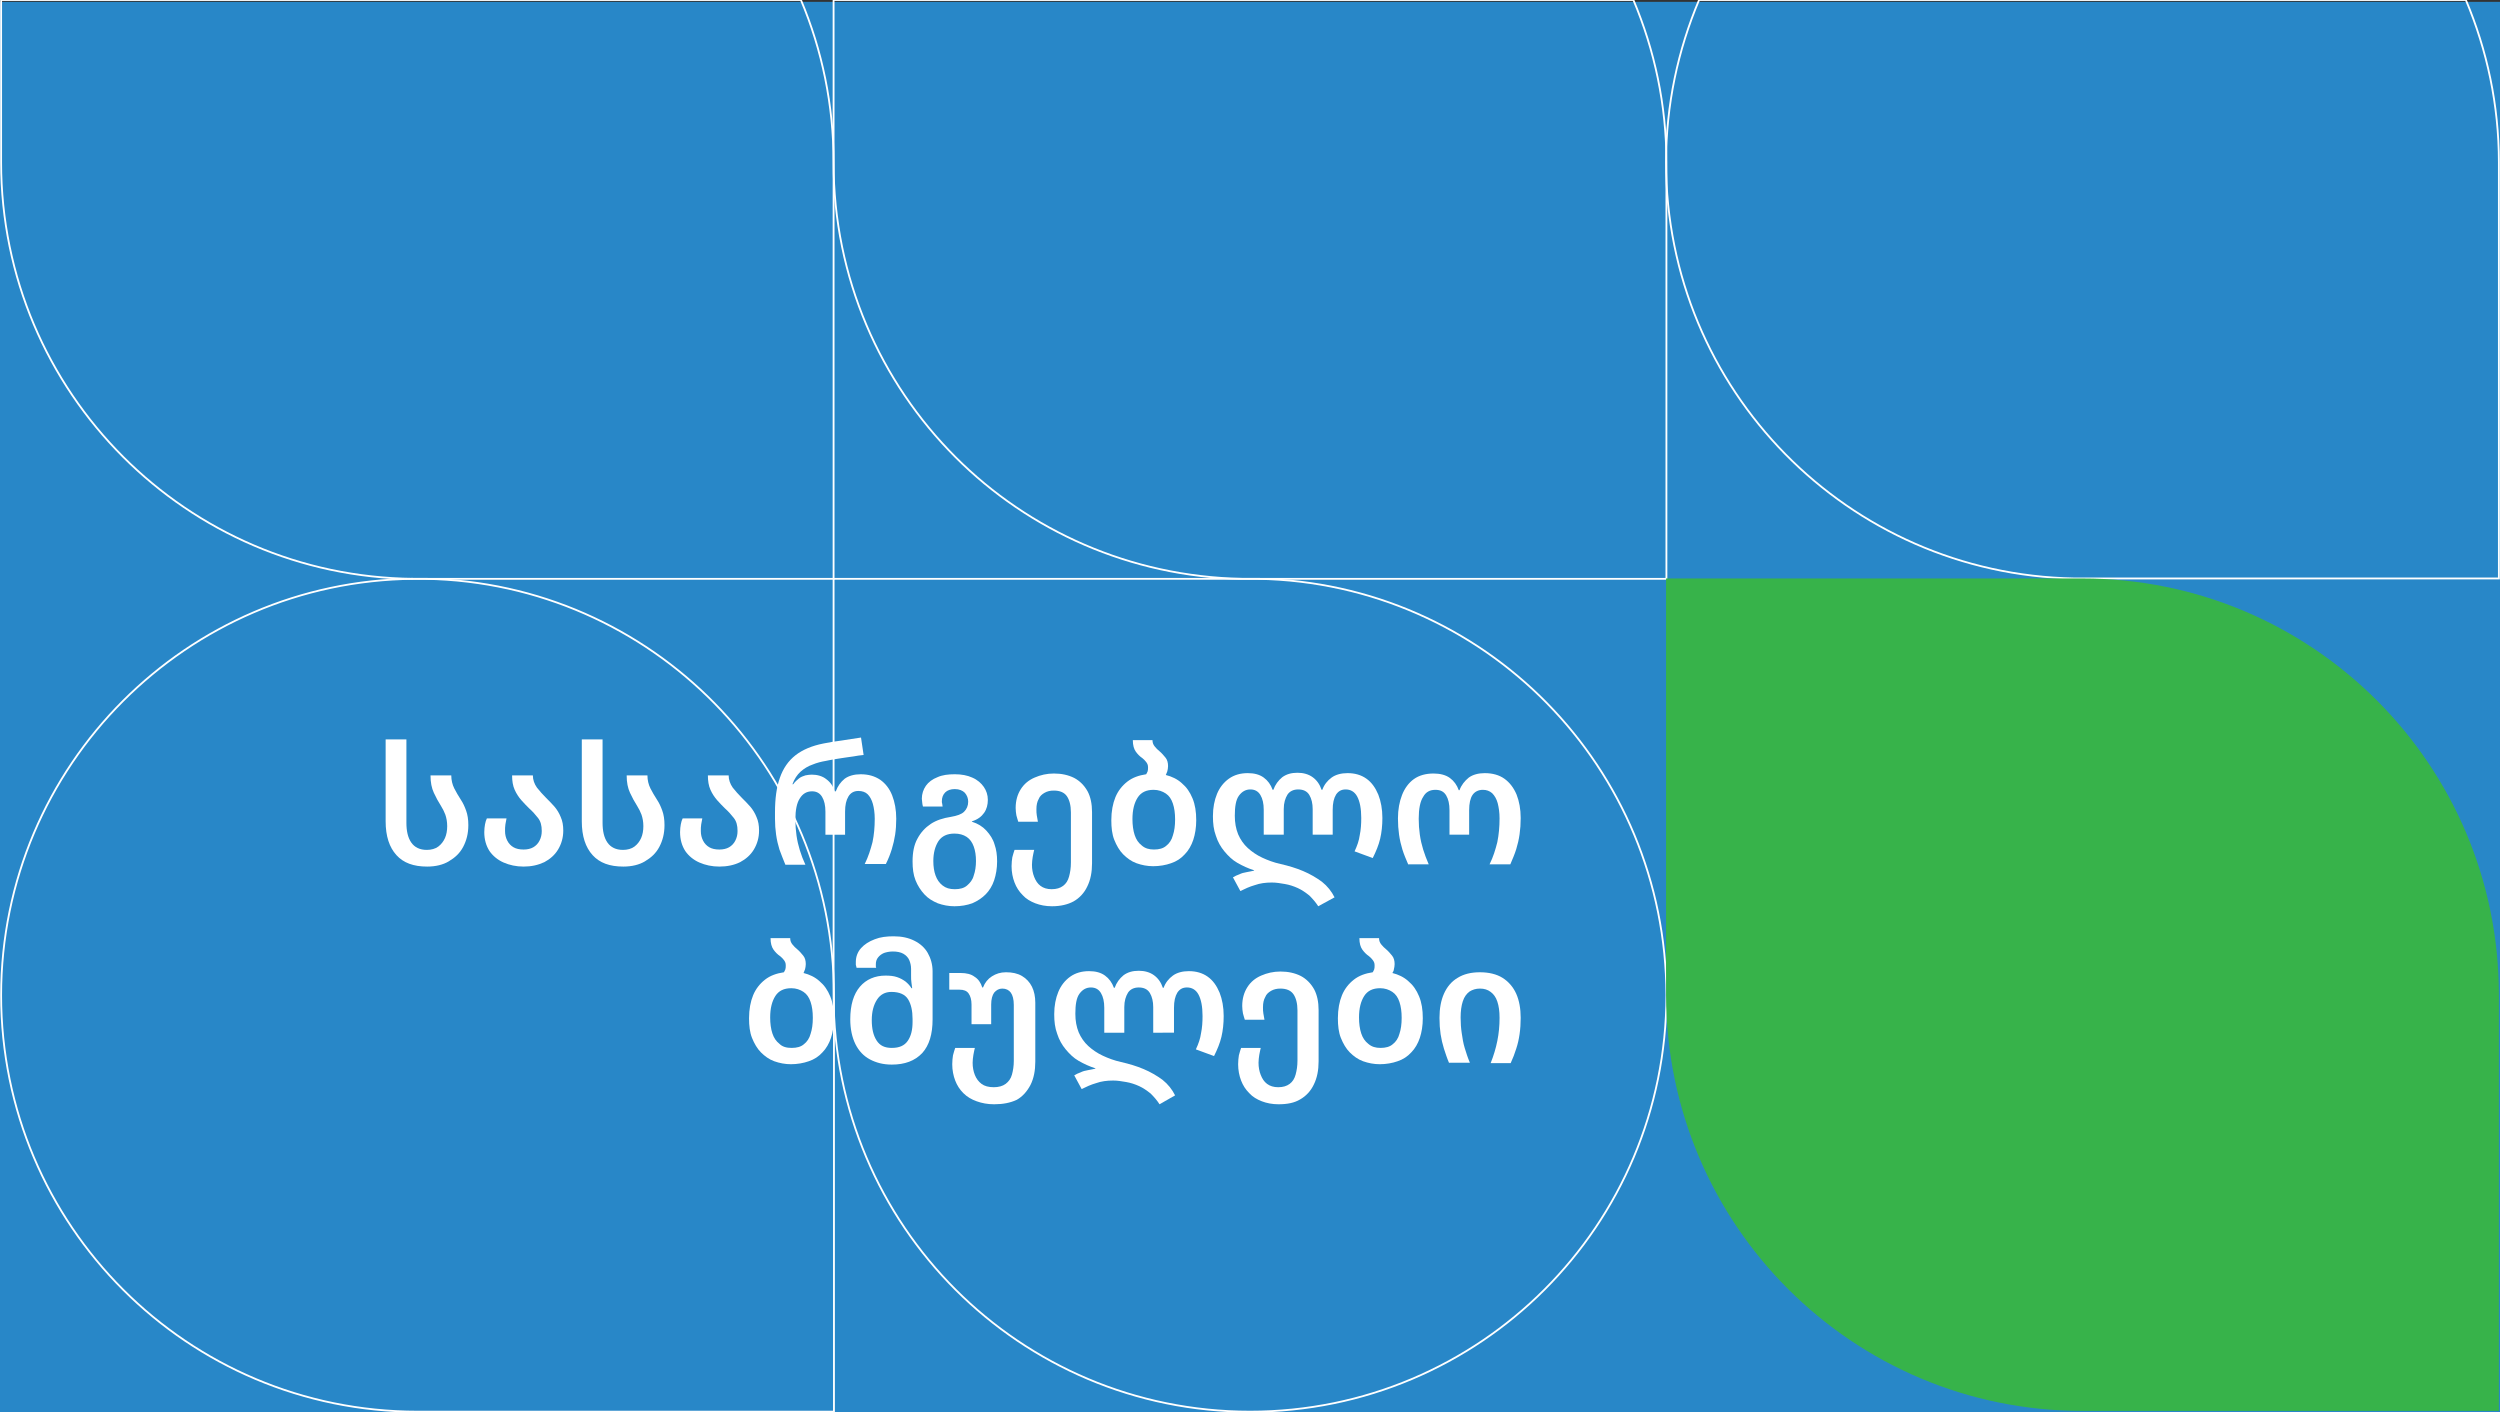
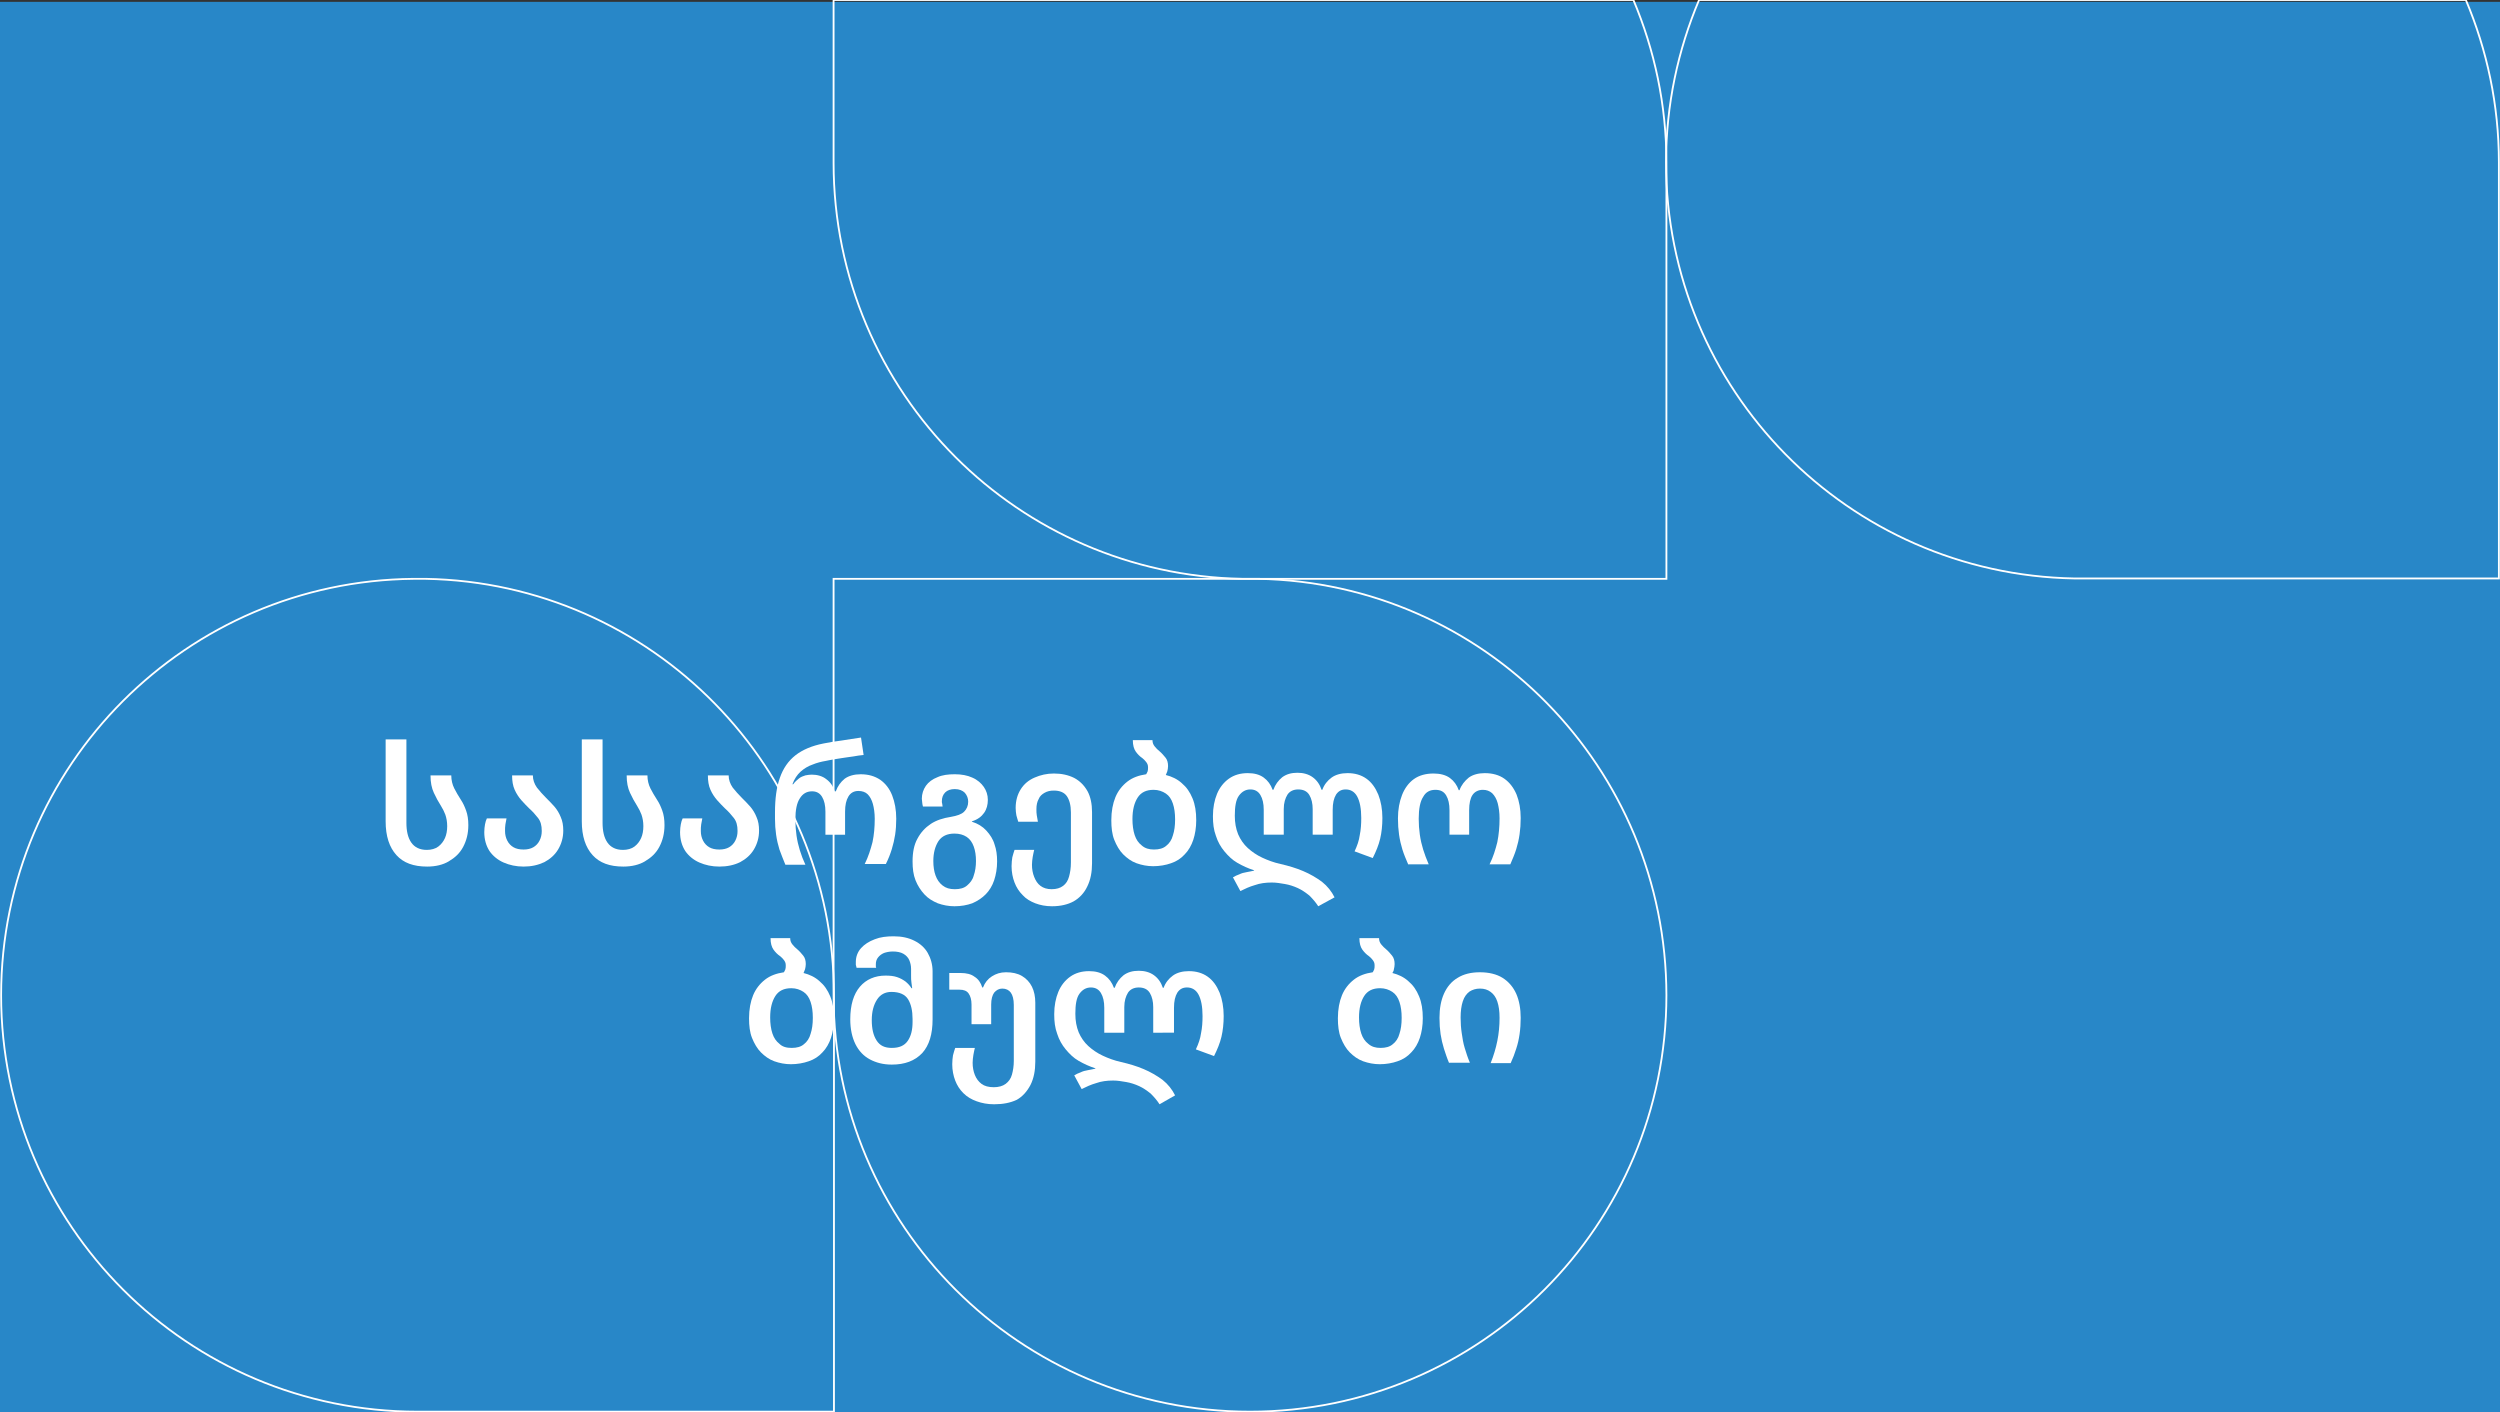
<svg xmlns="http://www.w3.org/2000/svg" id="Layer_1" x="0px" y="0px" viewBox="0 0 674.2 380.9" style="enable-background:new 0 0 674.2 380.9;" xml:space="preserve">
  <rect x="0" y="0" width="674.2" height="380.9" fill="#333333" stroke="none" />
  <style type="text/css">	.st0{fill:#2887C8;}	.st1{fill:#FFFFFF;}	.st2{fill:none;stroke:#FFFFFF;stroke-width:0.5;stroke-miterlimit:10;}	.st3{fill:#37B34A;}</style>
  <rect y="0.5" class="st0" width="674.2" height="380.4" />
  <g>
    <g>
      <g>
        <path class="st1" d="M115.2,233.7c-3.7,0-6.4-1-8.3-3.1c-1.9-2.1-2.9-5.1-2.9-9.1v-22.1h5.6v22.5c0,2.2,0.4,4,1.3,5.3    c0.9,1.3,2.3,2,4.2,2c1.2,0,2.3-0.3,3.1-0.9c0.8-0.6,1.4-1.4,1.8-2.3s0.6-2,0.6-3.2c0-1.2-0.2-2.2-0.5-3.1    c-0.3-0.8-0.7-1.6-1.2-2.4c-0.7-1.1-1.3-2.2-1.9-3.5c-0.6-1.3-0.9-2.8-0.9-4.7h5.6c0,1.3,0.3,2.5,0.8,3.5c0.5,1,1.1,2,1.8,3.1    c0.6,0.9,1,1.8,1.4,2.9c0.4,1.1,0.6,2.4,0.6,3.9c0,2.3-0.5,4.2-1.4,5.9c-0.9,1.7-2.2,2.9-3.9,3.9    C119.5,233.2,117.5,233.7,115.2,233.7z" />
        <path class="st1" d="M141.2,233.7c-2,0-3.8-0.4-5.4-1.1c-1.6-0.7-2.9-1.8-3.8-3.1c-0.9-1.4-1.4-3.1-1.4-5.1    c0-0.8,0.1-1.5,0.2-2.1c0.1-0.6,0.3-1.2,0.5-1.6h5.3c-0.1,0.5-0.2,1-0.3,1.6c-0.1,0.6-0.1,1.2-0.1,1.8c0,1,0.2,1.8,0.6,2.6    s1,1.4,1.7,1.8c0.7,0.4,1.6,0.6,2.7,0.6c1,0,1.9-0.2,2.6-0.6c0.7-0.4,1.3-1,1.7-1.8s0.6-1.6,0.6-2.6c0-1.5-0.3-2.6-1-3.5    s-1.5-1.8-2.4-2.6c-0.7-0.7-1.4-1.4-2.1-2.2c-0.7-0.8-1.3-1.7-1.8-2.8c-0.5-1.1-0.7-2.4-0.7-3.9h5.6c0,1.2,0.4,2.3,1.1,3.3    c0.7,0.9,1.6,1.9,2.5,2.8c0.7,0.7,1.5,1.5,2.2,2.3c0.7,0.8,1.3,1.8,1.7,2.8c0.5,1.1,0.7,2.3,0.7,3.7c0,1.9-0.5,3.6-1.4,5.1    c-0.9,1.5-2.2,2.6-3.7,3.4C145.1,233.3,143.3,233.7,141.2,233.7z" />
        <path class="st1" d="M168.1,233.7c-3.7,0-6.4-1-8.3-3.1c-1.9-2.1-2.9-5.1-2.9-9.1v-22.1h5.6v22.5c0,2.2,0.4,4,1.3,5.3    c0.9,1.3,2.3,2,4.2,2c1.2,0,2.3-0.3,3.1-0.9c0.8-0.6,1.4-1.4,1.8-2.3s0.6-2,0.6-3.2c0-1.2-0.2-2.2-0.5-3.1    c-0.3-0.8-0.7-1.6-1.2-2.4c-0.7-1.1-1.3-2.2-1.9-3.5c-0.6-1.3-0.9-2.8-0.9-4.7h5.6c0,1.3,0.3,2.5,0.8,3.5c0.5,1,1.1,2,1.8,3.1    c0.6,0.9,1,1.8,1.4,2.9c0.4,1.1,0.6,2.4,0.6,3.9c0,2.3-0.5,4.2-1.4,5.9c-0.9,1.7-2.2,2.9-3.9,3.9    C172.4,233.2,170.4,233.7,168.1,233.7z" />
        <path class="st1" d="M194,233.7c-2,0-3.8-0.4-5.4-1.1c-1.6-0.7-2.9-1.8-3.8-3.1c-0.9-1.4-1.4-3.1-1.4-5.1c0-0.8,0.1-1.5,0.2-2.1    c0.1-0.6,0.3-1.2,0.5-1.6h5.3c-0.1,0.5-0.2,1-0.3,1.6c-0.1,0.6-0.1,1.2-0.1,1.8c0,1,0.2,1.8,0.6,2.6s1,1.4,1.7,1.8    c0.7,0.4,1.6,0.6,2.7,0.6c1,0,1.9-0.2,2.6-0.6c0.7-0.4,1.3-1,1.7-1.8s0.6-1.6,0.6-2.6c0-1.5-0.3-2.6-1-3.5s-1.5-1.8-2.4-2.6    c-0.7-0.7-1.4-1.4-2.1-2.2c-0.7-0.8-1.3-1.7-1.8-2.8c-0.5-1.1-0.7-2.4-0.7-3.9h5.6c0,1.2,0.4,2.3,1.1,3.3    c0.7,0.9,1.6,1.9,2.5,2.8c0.7,0.7,1.5,1.5,2.2,2.3c0.7,0.8,1.3,1.8,1.7,2.8c0.5,1.1,0.7,2.3,0.7,3.7c0,1.9-0.5,3.6-1.4,5.1    c-0.9,1.5-2.2,2.6-3.7,3.4C198,233.3,196.1,233.7,194,233.7z" />
        <path class="st1" d="M211.8,233.2c-0.6-1.4-1.1-2.8-1.6-4.1c-0.4-1.3-0.7-2.6-0.9-4c-0.2-1.4-0.3-2.8-0.3-4.3v-1.7    c0-3.7,0.4-6.7,1.3-9.3s2.3-4.6,4.2-6.1c1.9-1.5,4.5-2.6,7.6-3.2c1.5-0.3,3.2-0.6,4.9-0.8c1.7-0.3,3.4-0.5,5.2-0.8l0.7,4.7    c-0.9,0.1-1.8,0.2-2.8,0.4c-1,0.1-1.9,0.3-2.8,0.4c-0.9,0.1-1.7,0.3-2.5,0.4c-0.8,0.1-1.5,0.3-2.1,0.4c-1.2,0.2-2.4,0.5-3.6,1    c-1.2,0.4-2.3,1.1-3.2,1.9c-0.9,0.8-1.7,2-2.2,3.4h0.2c0.5-0.7,1.1-1.2,1.6-1.6c0.5-0.4,1.1-0.6,1.7-0.8c0.6-0.1,1.1-0.2,1.7-0.2    c1.5,0,2.9,0.4,3.9,1.2c1.1,0.8,1.9,1.9,2.3,3.3h0.3c0.5-1.4,1.3-2.5,2.4-3.4c1.1-0.8,2.6-1.2,4.3-1.2c2.1,0,3.8,0.5,5.3,1.5    c1.4,1,2.5,2.4,3.2,4.2c0.7,1.8,1.1,3.9,1.1,6.3c0,1.5-0.1,3-0.3,4.3c-0.2,1.3-0.5,2.6-0.9,3.9c-0.4,1.3-0.9,2.6-1.6,4h-5.7    c1-2,1.6-4,2.1-5.9c0.4-1.9,0.6-4,0.6-6.3c0-1.5-0.2-2.9-0.5-4c-0.3-1.1-0.8-2-1.4-2.6c-0.6-0.6-1.5-0.9-2.5-0.9    c-1.2,0-2.1,0.5-2.7,1.5s-0.9,2.3-0.9,4.1v6.2h-5.3v-6.2c0-1.7-0.3-3-0.9-4c-0.6-1-1.5-1.5-2.7-1.5c-1.4,0-2.5,0.6-3.3,1.9    c-0.8,1.2-1.2,3.1-1.2,5.7c0,1.5,0.1,2.9,0.3,4.3c0.2,1.4,0.5,2.7,0.9,4c0.4,1.3,0.9,2.6,1.5,3.9H211.8z" />
        <path class="st1" d="M257.4,244.4c-1.6,0-3.1-0.3-4.5-0.8c-1.4-0.6-2.6-1.3-3.6-2.4s-1.8-2.3-2.4-3.8c-0.6-1.5-0.8-3.2-0.8-5.1    c0-2.4,0.4-4.5,1.3-6.1c0.9-1.7,2.1-3,3.6-4c1.5-1,3.4-1.6,5.4-1.9c1.7-0.3,2.9-0.7,3.6-1.4c0.7-0.7,1.1-1.6,1.1-2.7    c0-0.9-0.3-1.7-0.9-2.4c-0.6-0.6-1.5-1-2.7-1c-1.1,0-2,0.3-2.6,0.9c-0.6,0.6-0.9,1.4-0.9,2.4c0,0.2,0,0.4,0.1,0.7    c0,0.2,0.1,0.5,0.1,0.7h-5.3c-0.1-0.4-0.2-0.8-0.2-1.1s-0.1-0.7-0.1-1c0-1.3,0.4-2.5,1.1-3.5c0.7-1,1.8-1.8,3.1-2.3    c1.3-0.6,2.9-0.8,4.7-0.8c1.8,0,3.4,0.3,4.7,0.9c1.4,0.6,2.4,1.5,3.1,2.5c0.7,1,1.1,2.2,1.1,3.5s-0.3,2.5-1,3.5    c-0.7,1-1.7,1.8-3.3,2.3v0.1c1.6,0.5,2.9,1.3,3.9,2.4c1,1.1,1.8,2.3,2.2,3.7c0.5,1.4,0.7,2.9,0.7,4.6c0,1.9-0.3,3.6-0.8,5.1    c-0.5,1.5-1.3,2.8-2.3,3.8c-1,1-2.2,1.8-3.6,2.4C260.8,244.1,259.2,244.4,257.4,244.4z M257.5,239.8c1.4,0,2.5-0.3,3.3-1    s1.5-1.5,1.8-2.7c0.4-1.1,0.6-2.5,0.6-3.9c0-1.5-0.2-2.8-0.6-3.9s-1-2-1.9-2.6s-2-0.9-3.3-0.9c-2,0-3.4,0.7-4.3,2    c-0.9,1.4-1.4,3.2-1.4,5.4c0,1.5,0.2,2.8,0.6,3.9s1,2,1.9,2.7S256.1,239.8,257.5,239.8z" />
        <path class="st1" d="M283.7,244.4c-1.7,0-3.2-0.3-4.5-0.8c-1.3-0.5-2.5-1.2-3.4-2.2c-1-1-1.7-2.1-2.2-3.4    c-0.5-1.3-0.8-2.8-0.8-4.4c0-0.9,0.1-1.7,0.2-2.4c0.2-0.8,0.4-1.4,0.6-2h5.3c-0.1,0.5-0.3,1.2-0.4,1.9c-0.1,0.7-0.2,1.4-0.2,2.1    c0,1.2,0.2,2.3,0.6,3.3c0.4,1,0.9,1.8,1.7,2.4c0.8,0.6,1.8,0.9,3,0.9c1.3,0,2.3-0.3,3.1-0.9c0.8-0.6,1.3-1.4,1.6-2.5    c0.3-1.1,0.5-2.3,0.5-3.8v-13.5c0-1.9-0.4-3.4-1.1-4.4c-0.7-1-1.9-1.5-3.5-1.5c-1,0-1.8,0.2-2.5,0.6c-0.7,0.4-1.3,0.9-1.6,1.7    c-0.4,0.7-0.6,1.6-0.6,2.7c0,0.6,0,1.2,0.1,1.7c0.1,0.6,0.2,1.1,0.3,1.7h-5.3c-0.2-0.5-0.3-1.1-0.5-1.7c-0.1-0.6-0.2-1.3-0.2-2    c0-2,0.5-3.7,1.4-5.1c0.9-1.4,2.1-2.4,3.7-3.1c1.6-0.7,3.3-1.1,5.2-1.1c2.1,0,3.9,0.4,5.5,1.2c1.5,0.8,2.7,2,3.6,3.6    c0.8,1.5,1.2,3.4,1.2,5.6v13.8c0,2.4-0.4,4.5-1.3,6.3c-0.8,1.7-2.1,3.1-3.7,4C288,243.9,286.1,244.4,283.7,244.4z" />
        <path class="st1" d="M314.4,209c1.6,0.4,3.1,1.1,4.3,2.2c1.3,1.1,2.2,2.4,2.9,4.1c0.7,1.7,1,3.6,1,5.9c0,2-0.3,3.8-0.8,5.3    c-0.5,1.5-1.3,2.9-2.3,3.9c-1,1.1-2.2,1.9-3.7,2.4c-1.4,0.5-3.1,0.8-4.8,0.8c-1.6,0-3.1-0.3-4.5-0.8c-1.4-0.5-2.6-1.4-3.6-2.4    s-1.8-2.4-2.4-3.9c-0.6-1.5-0.8-3.3-0.8-5.3c0-2.4,0.4-4.5,1.1-6.2c0.7-1.7,1.8-3.1,3.2-4.2c1.4-1.1,3.1-1.7,5.1-2    c0.1-0.2,0.3-0.5,0.4-0.8c0.1-0.3,0.1-0.7,0.1-1.1c0-0.6-0.2-1-0.5-1.4c-0.3-0.4-0.7-0.8-1.1-1.1c-0.6-0.4-1.2-1-1.7-1.7    c-0.5-0.7-0.8-1.7-0.8-3.1h5.3c0,0.7,0.2,1.2,0.6,1.7c0.4,0.5,0.8,0.9,1.3,1.3c0.6,0.5,1.1,1.1,1.6,1.7c0.5,0.6,0.7,1.4,0.7,2.3    c0,0.5-0.1,1-0.2,1.4C314.7,208.2,314.6,208.6,314.4,209z M311.2,229.1c1.4,0,2.5-0.3,3.3-1c0.8-0.6,1.5-1.6,1.8-2.8    c0.4-1.2,0.6-2.6,0.6-4.3c0-1.7-0.2-3.1-0.6-4.3c-0.4-1.2-1-2.1-1.9-2.7s-2-1-3.3-1c-2,0-3.4,0.7-4.3,2.1    c-0.9,1.4-1.4,3.3-1.4,5.8c0,1.6,0.2,3.1,0.6,4.3c0.4,1.2,1,2.1,1.9,2.8C308.8,228.8,309.9,229.1,311.2,229.1z" />
        <path class="st1" d="M355.5,244.4c-0.7-1.1-1.5-2-2.4-2.9c-1-0.8-2-1.5-3.1-2c-1.1-0.5-2.3-0.9-3.5-1.1c-1.2-0.2-2.3-0.4-3.5-0.4    c-1.7,0-3.2,0.2-4.6,0.7c-1.4,0.4-2.7,1-3.9,1.6l-2-3.7c0.5-0.3,1.1-0.6,1.7-0.8c0.6-0.3,1.3-0.5,2-0.6s1.4-0.3,2-0.4v-0.1    c-1.6-0.5-3.1-1.2-4.5-2c-1.4-0.8-2.5-1.9-3.5-3.1c-1-1.2-1.8-2.6-2.3-4.2c-0.6-1.6-0.8-3.3-0.8-5.3c0-2.3,0.4-4.3,1.1-6    s1.8-3.1,3.2-4.1c1.4-1,3.1-1.5,5.1-1.5c1.8,0,3.2,0.4,4.3,1.2c1.1,0.8,1.9,1.9,2.4,3.3h0.2c0.5-1.4,1.3-2.5,2.4-3.4    c1.1-0.8,2.4-1.2,4.1-1.2c1.6,0,3,0.4,4.1,1.2s1.9,1.9,2.4,3.4h0.2c0.5-1.4,1.4-2.5,2.5-3.3c1.1-0.8,2.6-1.2,4.3-1.2    c2,0,3.7,0.5,5.1,1.5c1.4,1,2.4,2.4,3.2,4.3c0.7,1.8,1.1,3.9,1.1,6.3c0,2-0.2,3.9-0.6,5.6c-0.4,1.7-1.1,3.4-2,5.2l-4.9-1.8    c0.7-1.5,1.2-2.9,1.4-4.4c0.3-1.4,0.4-3,0.4-4.6c0-2.6-0.4-4.5-1.1-5.8c-0.7-1.3-1.8-1.9-3.1-1.9c-1.2,0-2,0.5-2.6,1.4    c-0.6,1-0.9,2.3-0.9,4.1v6.7h-5.4v-6.9c0-1.5-0.3-2.8-0.9-3.8c-0.6-1-1.6-1.5-3-1.5c-1.3,0-2.3,0.5-2.9,1.4c-0.6,1-1,2.2-1,3.9    v6.9h-5.4v-6.7c0-1.7-0.3-3-0.9-4c-0.6-1-1.5-1.5-2.7-1.5c-1.3,0-2.3,0.6-3.1,1.7c-0.8,1.1-1.1,2.9-1.1,5.4c0,1.9,0.3,3.5,0.9,5    c0.6,1.4,1.5,2.7,2.6,3.7c1.1,1,2.4,1.9,3.9,2.6c1.5,0.7,3.1,1.3,4.9,1.7c2.2,0.5,4.2,1.1,6.1,1.9c1.9,0.8,3.6,1.8,5.1,2.9    c1.5,1.2,2.6,2.6,3.4,4.2L355.5,244.4z" />
        <path class="st1" d="M379.8,233.2c-0.6-1.4-1.2-2.8-1.6-4.1c-0.4-1.3-0.7-2.6-0.9-4c-0.2-1.4-0.3-2.8-0.3-4.4    c0-2.4,0.4-4.5,1.1-6.3s1.8-3.3,3.2-4.3c1.4-1,3.2-1.5,5.3-1.5c1.8,0,3.3,0.4,4.4,1.2c1.1,0.8,1.9,1.9,2.4,3.3h0.2    c0.5-1.4,1.4-2.5,2.5-3.4c1.1-0.8,2.6-1.2,4.3-1.2c2.1,0,3.9,0.5,5.3,1.5c1.4,1,2.5,2.4,3.3,4.3c0.7,1.8,1.1,3.9,1.1,6.3    c0,1.6-0.1,3-0.3,4.4c-0.2,1.4-0.5,2.7-0.9,4c-0.4,1.3-1,2.7-1.6,4.1h-5.6c1-2,1.6-4,2.1-6c0.4-2,0.6-4.1,0.6-6.4    c0-1.6-0.2-2.9-0.5-4.1c-0.3-1.1-0.8-2-1.5-2.7c-0.7-0.6-1.5-0.9-2.5-0.9c-1.2,0-2.2,0.5-2.8,1.4c-0.6,0.9-0.9,2.3-0.9,4.1v6.6    h-5.3v-6.6c0-1.7-0.3-3-0.9-4c-0.6-1-1.5-1.5-2.9-1.5c-1.5,0-2.6,0.6-3.3,1.9c-0.8,1.2-1.2,3.2-1.2,5.9c0,1.5,0.1,2.9,0.3,4.3    c0.2,1.4,0.5,2.7,0.9,4s0.9,2.6,1.5,4H379.8z" />
        <path class="st1" d="M216.7,262.4c1.6,0.4,3.1,1.1,4.3,2.2c1.3,1.1,2.2,2.4,2.9,4.1c0.7,1.7,1,3.6,1,5.9c0,2-0.3,3.8-0.8,5.3    c-0.5,1.5-1.3,2.9-2.3,3.9c-1,1.1-2.2,1.9-3.7,2.4c-1.4,0.5-3.1,0.8-4.8,0.8c-1.6,0-3.1-0.3-4.5-0.8c-1.4-0.5-2.6-1.4-3.6-2.4    s-1.8-2.4-2.4-3.9c-0.6-1.5-0.8-3.3-0.8-5.3c0-2.4,0.4-4.5,1.1-6.2c0.7-1.7,1.8-3.1,3.2-4.2c1.4-1.1,3.1-1.7,5.1-2    c0.1-0.2,0.3-0.5,0.4-0.8c0.1-0.3,0.1-0.7,0.1-1.1c0-0.6-0.2-1-0.5-1.4c-0.3-0.4-0.7-0.8-1.1-1.1c-0.6-0.4-1.2-1-1.7-1.7    c-0.5-0.7-0.8-1.7-0.8-3.1h5.3c0,0.7,0.2,1.2,0.6,1.7c0.4,0.5,0.8,0.9,1.3,1.3c0.6,0.5,1.1,1.1,1.6,1.7c0.5,0.6,0.7,1.4,0.7,2.3    c0,0.5-0.1,1-0.2,1.4C217,261.7,216.8,262.1,216.7,262.4z M213.5,282.6c1.4,0,2.5-0.3,3.3-1c0.8-0.6,1.5-1.6,1.8-2.8    c0.4-1.2,0.6-2.6,0.6-4.3c0-1.7-0.2-3.1-0.6-4.3c-0.4-1.2-1-2.1-1.9-2.7s-2-1-3.3-1c-2,0-3.4,0.7-4.3,2.1    c-0.9,1.4-1.4,3.3-1.4,5.8c0,1.6,0.2,3.1,0.6,4.3c0.4,1.2,1,2.1,1.9,2.8C211,282.3,212.1,282.6,213.5,282.6z" />
        <path class="st1" d="M240.5,287.1c-2.3,0-4.2-0.5-5.9-1.4c-1.7-0.9-3-2.3-3.9-4.1s-1.4-4.1-1.4-6.7c0-3.9,0.9-6.8,2.6-8.8    s4.1-3,6.9-3c1.2,0,2.2,0.1,3.1,0.4c0.9,0.3,1.6,0.7,2.3,1.2c0.6,0.5,1.2,1.1,1.6,1.8h0.2c-0.1-0.4-0.1-1-0.2-1.5    c-0.1-0.6-0.1-1.2-0.1-1.8v-1.9c0-0.9-0.2-1.7-0.5-2.4c-0.3-0.7-0.9-1.3-1.6-1.7s-1.7-0.6-2.8-0.6c-1,0-1.8,0.2-2.4,0.4    c-0.7,0.3-1.2,0.7-1.6,1.2c-0.4,0.5-0.6,1.1-0.6,1.8c0,0.1,0,0.3,0,0.5c0,0.2,0,0.3,0.1,0.5H231c-0.1-0.3-0.1-0.6-0.2-0.8    c0-0.3,0-0.5,0-0.8c0-1.4,0.5-2.7,1.4-3.7c0.9-1,2.1-1.8,3.7-2.4c1.5-0.6,3.2-0.8,5.1-0.8c2.2,0,4,0.4,5.6,1.2    c1.6,0.8,2.8,1.9,3.6,3.3c0.8,1.4,1.3,3.1,1.3,4.9v13c0,4-0.9,7-2.8,9.1C246.7,286.1,244,287.1,240.5,287.1z M240.5,282.6    c2,0,3.4-0.6,4.3-1.9c0.9-1.3,1.3-3,1.3-5.1v-0.8c0-2.2-0.4-4-1.2-5.3c-0.8-1.3-2.3-2-4.5-2c-1.7,0-3,0.7-3.9,2.1    c-0.9,1.4-1.4,3.2-1.4,5.5c0,2.3,0.4,4.1,1.3,5.5S238.6,282.6,240.5,282.6z" />
        <path class="st1" d="M268.1,297.8c-1.8,0-3.3-0.3-4.7-0.8c-1.4-0.5-2.6-1.2-3.6-2.2c-1-1-1.7-2.1-2.2-3.4    c-0.5-1.3-0.8-2.8-0.8-4.4c0-0.9,0.1-1.7,0.2-2.4c0.2-0.8,0.4-1.4,0.6-2h5.3c-0.1,0.5-0.3,1.2-0.4,1.9c-0.1,0.7-0.2,1.4-0.2,2.1    c0,1.2,0.2,2.3,0.6,3.3c0.4,1,1,1.8,1.8,2.4c0.8,0.6,1.9,0.9,3.3,0.9c1.3,0,2.4-0.3,3.2-0.9c0.8-0.6,1.4-1.4,1.7-2.5    s0.5-2.3,0.5-3.7V271c0-1.5-0.3-2.6-0.8-3.3c-0.5-0.7-1.3-1.1-2.3-1.1c-0.9,0-1.6,0.4-2.2,1.1c-0.5,0.7-0.8,1.8-0.8,3.2v5.3h-5.3    v-5.3c0-1.3-0.3-2.3-0.8-3c-0.5-0.7-1.3-1-2.4-1H256v-4.5h3.1c1.5,0,2.8,0.3,3.7,1c1,0.6,1.7,1.6,2.1,2.9h0.2    c0.5-1.3,1.3-2.3,2.4-3s2.3-1.1,3.8-1.1c1.7,0,3.1,0.3,4.3,1c1.2,0.7,2.1,1.7,2.7,2.9c0.6,1.2,0.9,2.7,0.9,4.3v15.9    c0,2.4-0.4,4.5-1.3,6.3c-0.9,1.7-2.1,3.1-3.7,4C272.5,297.4,270.5,297.8,268.1,297.8z" />
        <path class="st1" d="M312.7,297.8c-0.7-1.1-1.5-2-2.4-2.9c-1-0.8-2-1.5-3.1-2c-1.1-0.5-2.3-0.9-3.5-1.1c-1.2-0.2-2.3-0.4-3.5-0.4    c-1.7,0-3.2,0.2-4.6,0.7c-1.4,0.4-2.7,1-3.9,1.6l-2-3.7c0.5-0.3,1.1-0.6,1.7-0.8c0.6-0.3,1.3-0.5,2-0.6s1.4-0.3,2-0.4v-0.1    c-1.6-0.5-3.1-1.2-4.5-2c-1.4-0.8-2.5-1.9-3.5-3.1c-1-1.2-1.8-2.6-2.3-4.2c-0.6-1.6-0.8-3.3-0.8-5.3c0-2.3,0.4-4.3,1.1-6    s1.8-3.1,3.2-4.1c1.4-1,3.1-1.5,5.1-1.5c1.8,0,3.2,0.4,4.3,1.2c1.1,0.8,1.9,1.9,2.4,3.3h0.2c0.5-1.4,1.3-2.5,2.4-3.4    c1.1-0.8,2.4-1.2,4.1-1.2c1.6,0,3,0.4,4.1,1.2s1.9,1.9,2.4,3.4h0.2c0.5-1.4,1.4-2.5,2.5-3.3c1.1-0.8,2.6-1.2,4.3-1.2    c2,0,3.7,0.5,5.1,1.5c1.4,1,2.4,2.4,3.2,4.3c0.7,1.8,1.1,3.9,1.1,6.3c0,2-0.2,3.9-0.6,5.6c-0.4,1.7-1.1,3.4-2,5.2l-4.9-1.8    c0.7-1.5,1.2-2.9,1.4-4.4c0.3-1.4,0.4-3,0.4-4.6c0-2.6-0.4-4.5-1.1-5.8c-0.7-1.3-1.8-1.9-3.1-1.9c-1.2,0-2,0.5-2.6,1.4    c-0.6,1-0.9,2.3-0.9,4.1v6.7H311v-6.9c0-1.5-0.3-2.8-0.9-3.8c-0.6-1-1.6-1.5-3-1.5c-1.3,0-2.3,0.5-2.9,1.4c-0.6,1-1,2.2-1,3.9    v6.9h-5.4v-6.7c0-1.7-0.3-3-0.9-4c-0.6-1-1.5-1.5-2.7-1.5c-1.3,0-2.3,0.6-3.1,1.7c-0.8,1.1-1.1,2.9-1.1,5.4c0,1.9,0.3,3.5,0.9,5    c0.6,1.4,1.5,2.7,2.6,3.7c1.1,1,2.4,1.9,3.9,2.6c1.5,0.7,3.1,1.3,4.9,1.7c2.2,0.5,4.2,1.1,6.1,1.9c1.9,0.8,3.6,1.8,5.1,2.9    c1.5,1.2,2.6,2.6,3.4,4.2L312.7,297.8z" />
-         <path class="st1" d="M344.8,297.8c-1.7,0-3.2-0.3-4.5-0.8c-1.3-0.5-2.5-1.2-3.4-2.2c-1-1-1.7-2.1-2.2-3.4    c-0.5-1.3-0.8-2.8-0.8-4.4c0-0.9,0.1-1.7,0.2-2.4c0.2-0.8,0.4-1.4,0.6-2h5.3c-0.1,0.5-0.3,1.2-0.4,1.9c-0.1,0.7-0.2,1.4-0.2,2.1    c0,1.2,0.2,2.3,0.6,3.3c0.4,1,0.9,1.8,1.7,2.4c0.8,0.6,1.8,0.9,3,0.9c1.3,0,2.3-0.3,3.1-0.9c0.8-0.6,1.3-1.4,1.6-2.5    c0.3-1.1,0.5-2.3,0.5-3.8v-13.5c0-1.9-0.4-3.4-1.1-4.4c-0.7-1-1.9-1.5-3.5-1.5c-1,0-1.8,0.2-2.5,0.6c-0.7,0.4-1.3,0.9-1.6,1.7    c-0.4,0.7-0.6,1.6-0.6,2.7c0,0.6,0,1.2,0.1,1.7c0.1,0.6,0.2,1.1,0.3,1.7h-5.3c-0.2-0.5-0.3-1.1-0.5-1.7c-0.1-0.6-0.2-1.3-0.2-2    c0-2,0.5-3.7,1.4-5.1c0.9-1.4,2.1-2.4,3.7-3.1c1.6-0.7,3.3-1.1,5.2-1.1c2.1,0,3.9,0.4,5.5,1.2c1.5,0.8,2.7,2,3.6,3.6    c0.8,1.5,1.2,3.4,1.2,5.6v13.8c0,2.4-0.4,4.5-1.3,6.3c-0.8,1.7-2.1,3.1-3.7,4C349.1,297.4,347.2,297.8,344.8,297.8z" />
        <path class="st1" d="M375.5,262.4c1.6,0.4,3.1,1.1,4.3,2.2c1.3,1.1,2.2,2.4,2.9,4.1c0.7,1.7,1,3.6,1,5.9c0,2-0.3,3.8-0.8,5.3    c-0.5,1.5-1.3,2.9-2.3,3.9c-1,1.1-2.2,1.9-3.7,2.4c-1.4,0.5-3.1,0.8-4.8,0.8c-1.6,0-3.1-0.3-4.5-0.8c-1.4-0.5-2.6-1.4-3.6-2.4    s-1.8-2.4-2.4-3.9c-0.6-1.5-0.8-3.3-0.8-5.3c0-2.4,0.4-4.5,1.1-6.2c0.7-1.7,1.8-3.1,3.2-4.2c1.4-1.1,3.1-1.7,5.1-2    c0.1-0.2,0.3-0.5,0.4-0.8c0.1-0.3,0.1-0.7,0.1-1.1c0-0.6-0.2-1-0.5-1.4c-0.3-0.4-0.7-0.8-1.1-1.1c-0.6-0.4-1.2-1-1.7-1.7    c-0.5-0.7-0.8-1.7-0.8-3.1h5.3c0,0.7,0.2,1.2,0.6,1.7c0.4,0.5,0.8,0.9,1.3,1.3c0.6,0.5,1.1,1.1,1.6,1.7c0.5,0.6,0.7,1.4,0.7,2.3    c0,0.5-0.1,1-0.2,1.4C375.9,261.7,375.7,262.1,375.5,262.4z M372.3,282.6c1.4,0,2.5-0.3,3.3-1c0.8-0.6,1.5-1.6,1.8-2.8    c0.4-1.2,0.6-2.6,0.6-4.3c0-1.7-0.2-3.1-0.6-4.3c-0.4-1.2-1-2.1-1.9-2.7s-2-1-3.3-1c-2,0-3.4,0.7-4.3,2.1    c-0.9,1.4-1.4,3.3-1.4,5.8c0,1.6,0.2,3.1,0.6,4.3c0.4,1.2,1,2.1,1.9,2.8C369.9,282.3,371,282.6,372.3,282.6z" />
        <path class="st1" d="M390.8,286.7c-0.6-1.4-1-2.7-1.4-3.9c-0.4-1.3-0.7-2.6-0.9-3.9c-0.2-1.4-0.3-2.8-0.3-4.4    c0-2.5,0.4-4.7,1.2-6.5c0.8-1.8,2-3.3,3.7-4.3c1.6-1,3.6-1.5,6-1.5c2.4,0,4.5,0.5,6.1,1.5c1.6,1,2.9,2.5,3.7,4.3    c0.8,1.8,1.2,4,1.2,6.5c0,1.5-0.1,3-0.3,4.4c-0.2,1.4-0.5,2.7-0.9,3.9c-0.4,1.3-0.9,2.6-1.5,3.9H402c0.8-2,1.4-4,1.8-6    c0.4-2,0.6-4,0.6-6.2c0-1.8-0.2-3.2-0.6-4.4c-0.4-1.2-1-2-1.8-2.6c-0.8-0.6-1.7-0.9-2.9-0.9c-1.1,0-2,0.3-2.8,0.8    c-0.8,0.6-1.4,1.4-1.8,2.6c-0.4,1.2-0.6,2.7-0.6,4.4c0,1.5,0.1,2.9,0.3,4.2c0.2,1.4,0.4,2.7,0.8,4c0.4,1.3,0.8,2.6,1.4,4H390.8z" />
      </g>
    </g>
  </g>
  <g>
    <path class="st2" d="M339.3,156.1c-0.7,0-1.5,0-2.2,0H224.8v112.3c0,62,50.3,112.3,112.3,112.3c31,0,59.1-12.6,79.4-32.9  c20.3-20.3,32.9-48.4,32.9-79.4v0C449.3,207,400.3,157.2,339.3,156.1z" />
    <path class="st2" d="M449.4,43.8v112.3H337.1c-0.7,0-1.4,0-2.2,0c-30.1-0.6-57.4-13-77.2-32.8c-20.3-20.3-32.9-48.4-32.9-79.4  c0,0,0,0,0,0V0h215.7C446.2,13.5,449.4,28.3,449.4,43.8z" />
    <path class="st2" d="M114.8,156.1c-0.7,0-1.5,0-2.2,0c-0.4,0-0.7,0-1.1,0c-30.6,0.3-58.2,12.8-78.3,32.9  c-20.3,20.3-32.9,48.4-32.9,79.4c0,62,50.3,112.3,112.3,112.3h112.3V268.3C224.8,207,175.7,157.2,114.8,156.1z" />
-     <path class="st2" d="M224.8,43.8C224.8,43.8,224.8,43.8,224.8,43.8v112.3H112.6c-0.4,0-0.7,0-1.1,0c-30.6-0.3-58.2-12.8-78.3-32.9  C12.9,102.9,0.3,74.8,0.3,43.8V0H216C221.7,13.5,224.8,28.3,224.8,43.8z" />
    <path class="st2" d="M665,0H458.2c-5.7,13.5-8.9,28.3-8.9,43.8v0c0,61.3,49.1,111.1,110.1,112.2c0.7,0,1.4,0,2.2,0h112.3V43.8  C673.9,28.3,670.7,13.5,665,0z" />
-     <path class="st3" d="M561.6,380.5L561.6,380.5h112.3V268.3c0,0,0,0,0,0c0-62-50.3-112.3-112.3-112.3h0l0,0h0l0,0l-112.3,0l0,112.3  c0,0,0,0,0,0C449.4,330.3,499.6,380.5,561.6,380.5L561.6,380.5L561.6,380.5L561.6,380.5z" />
  </g>
</svg>